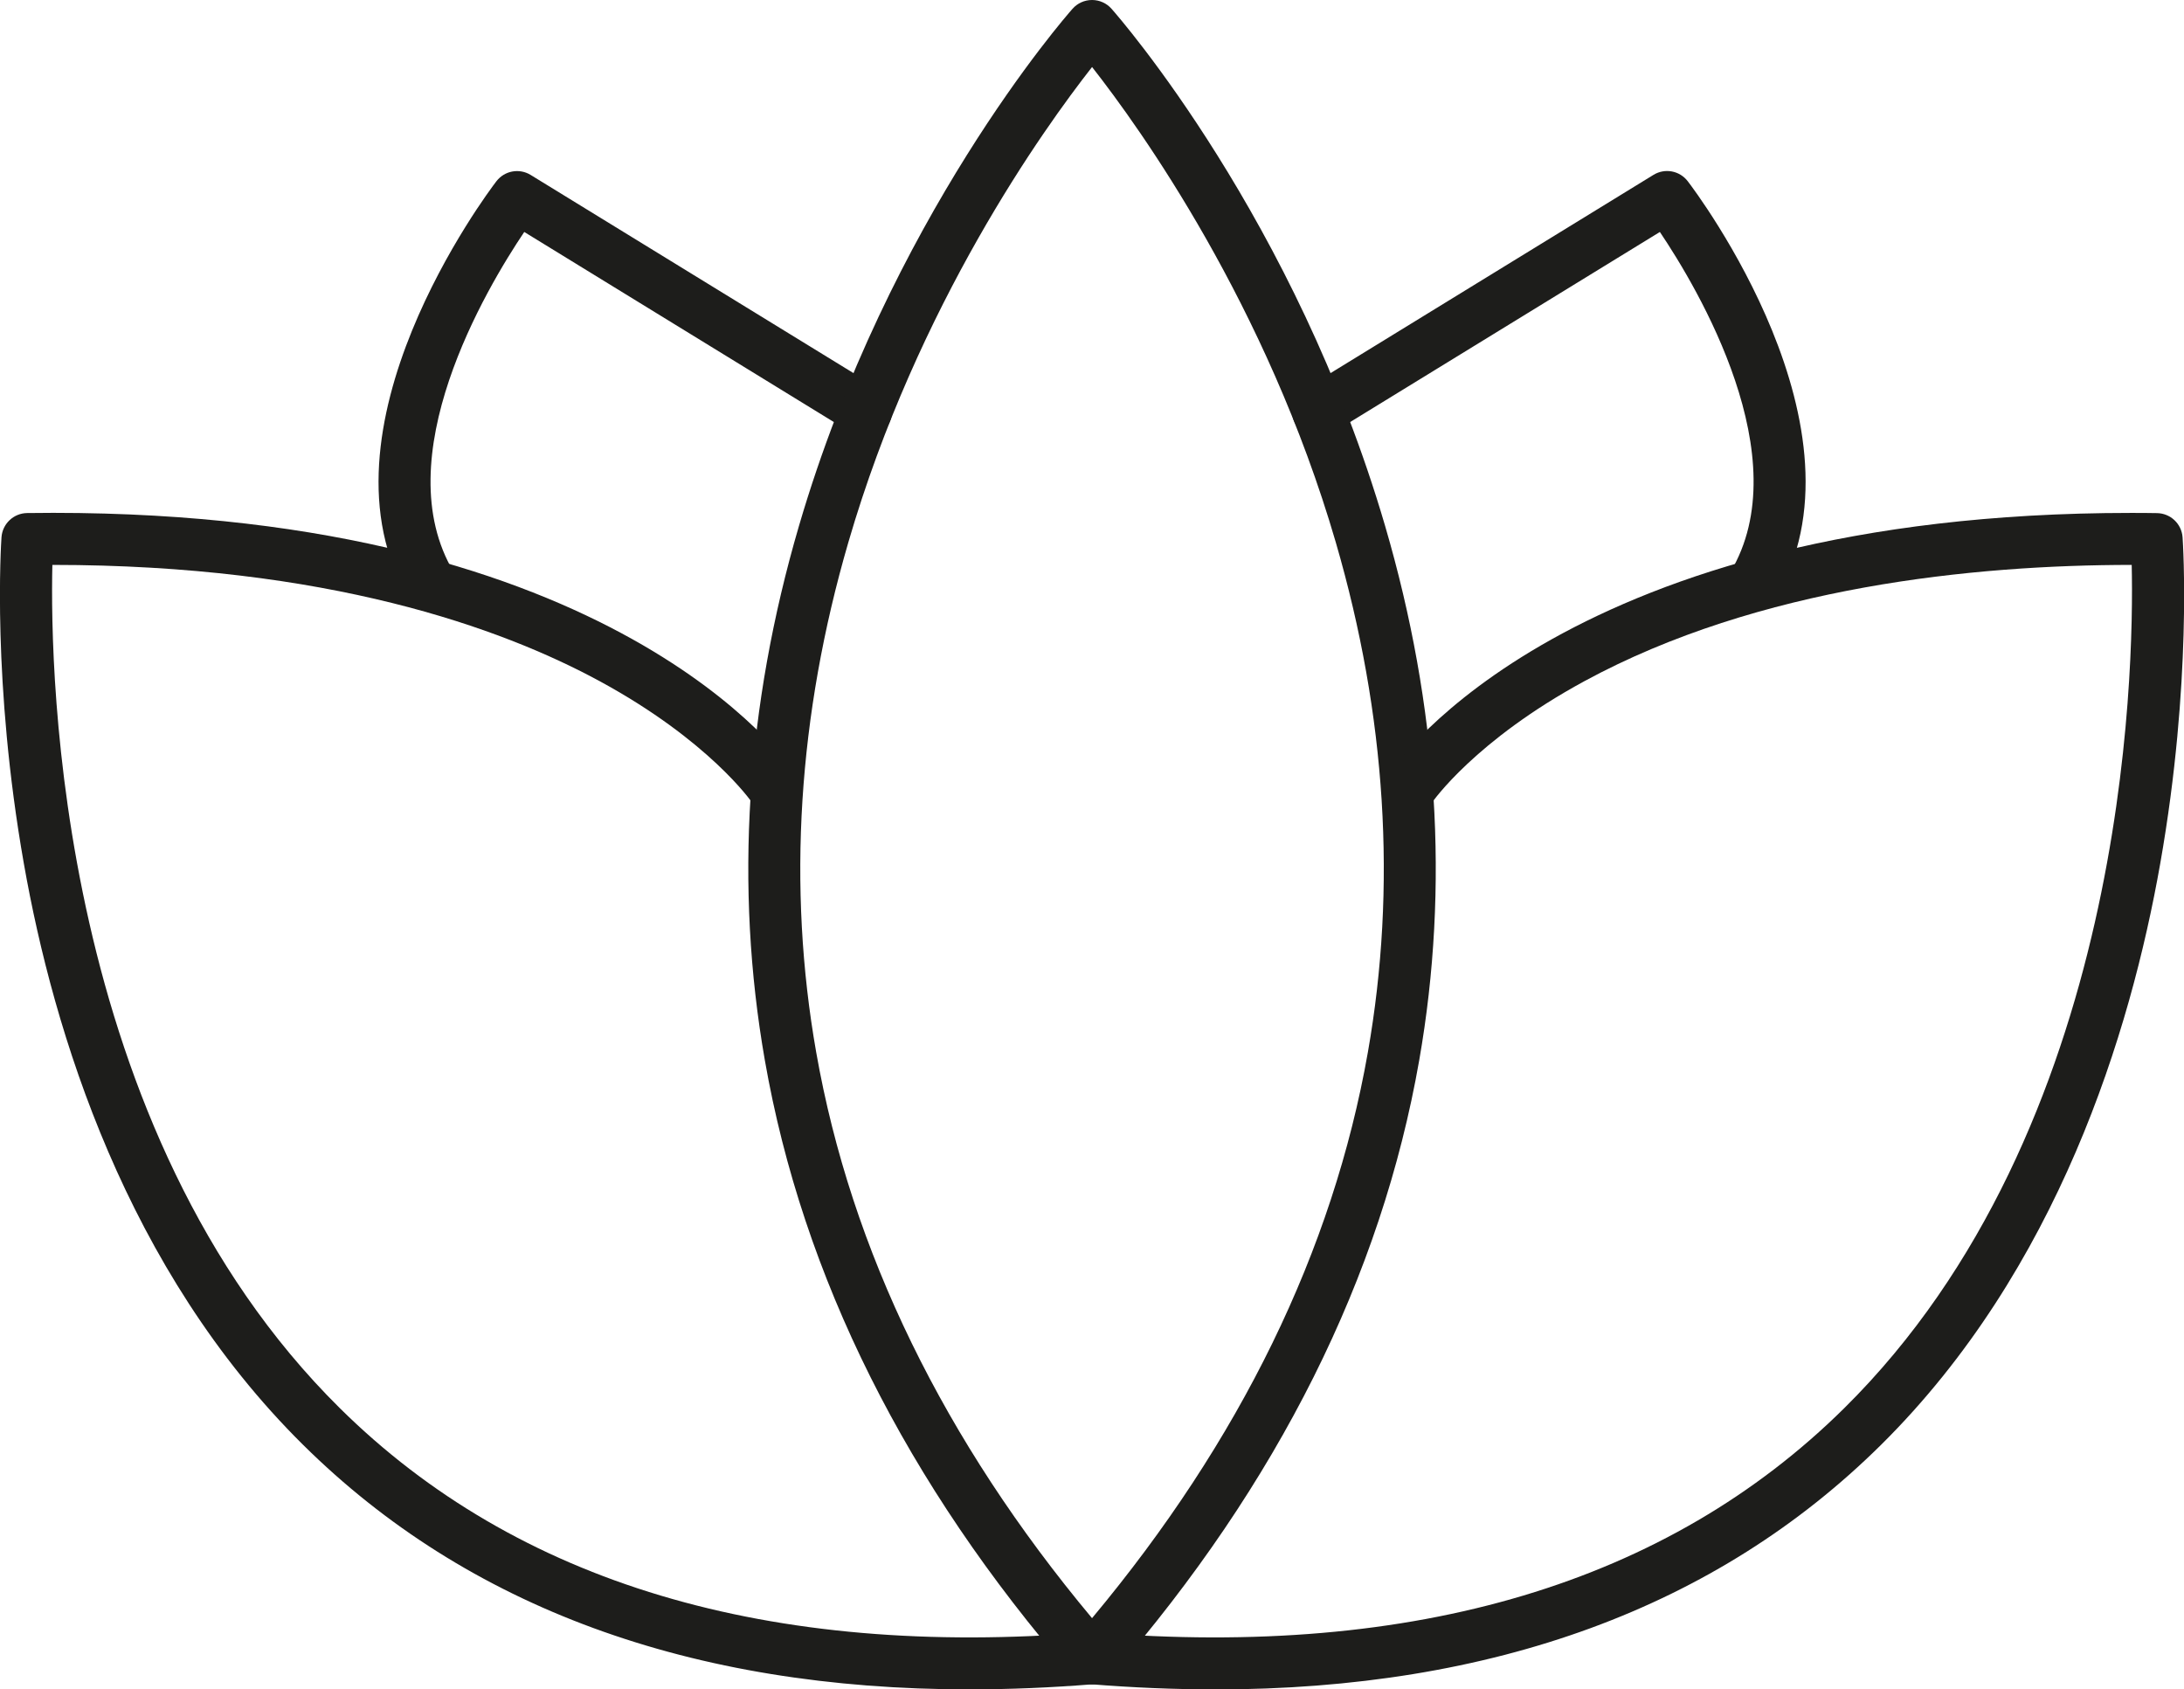
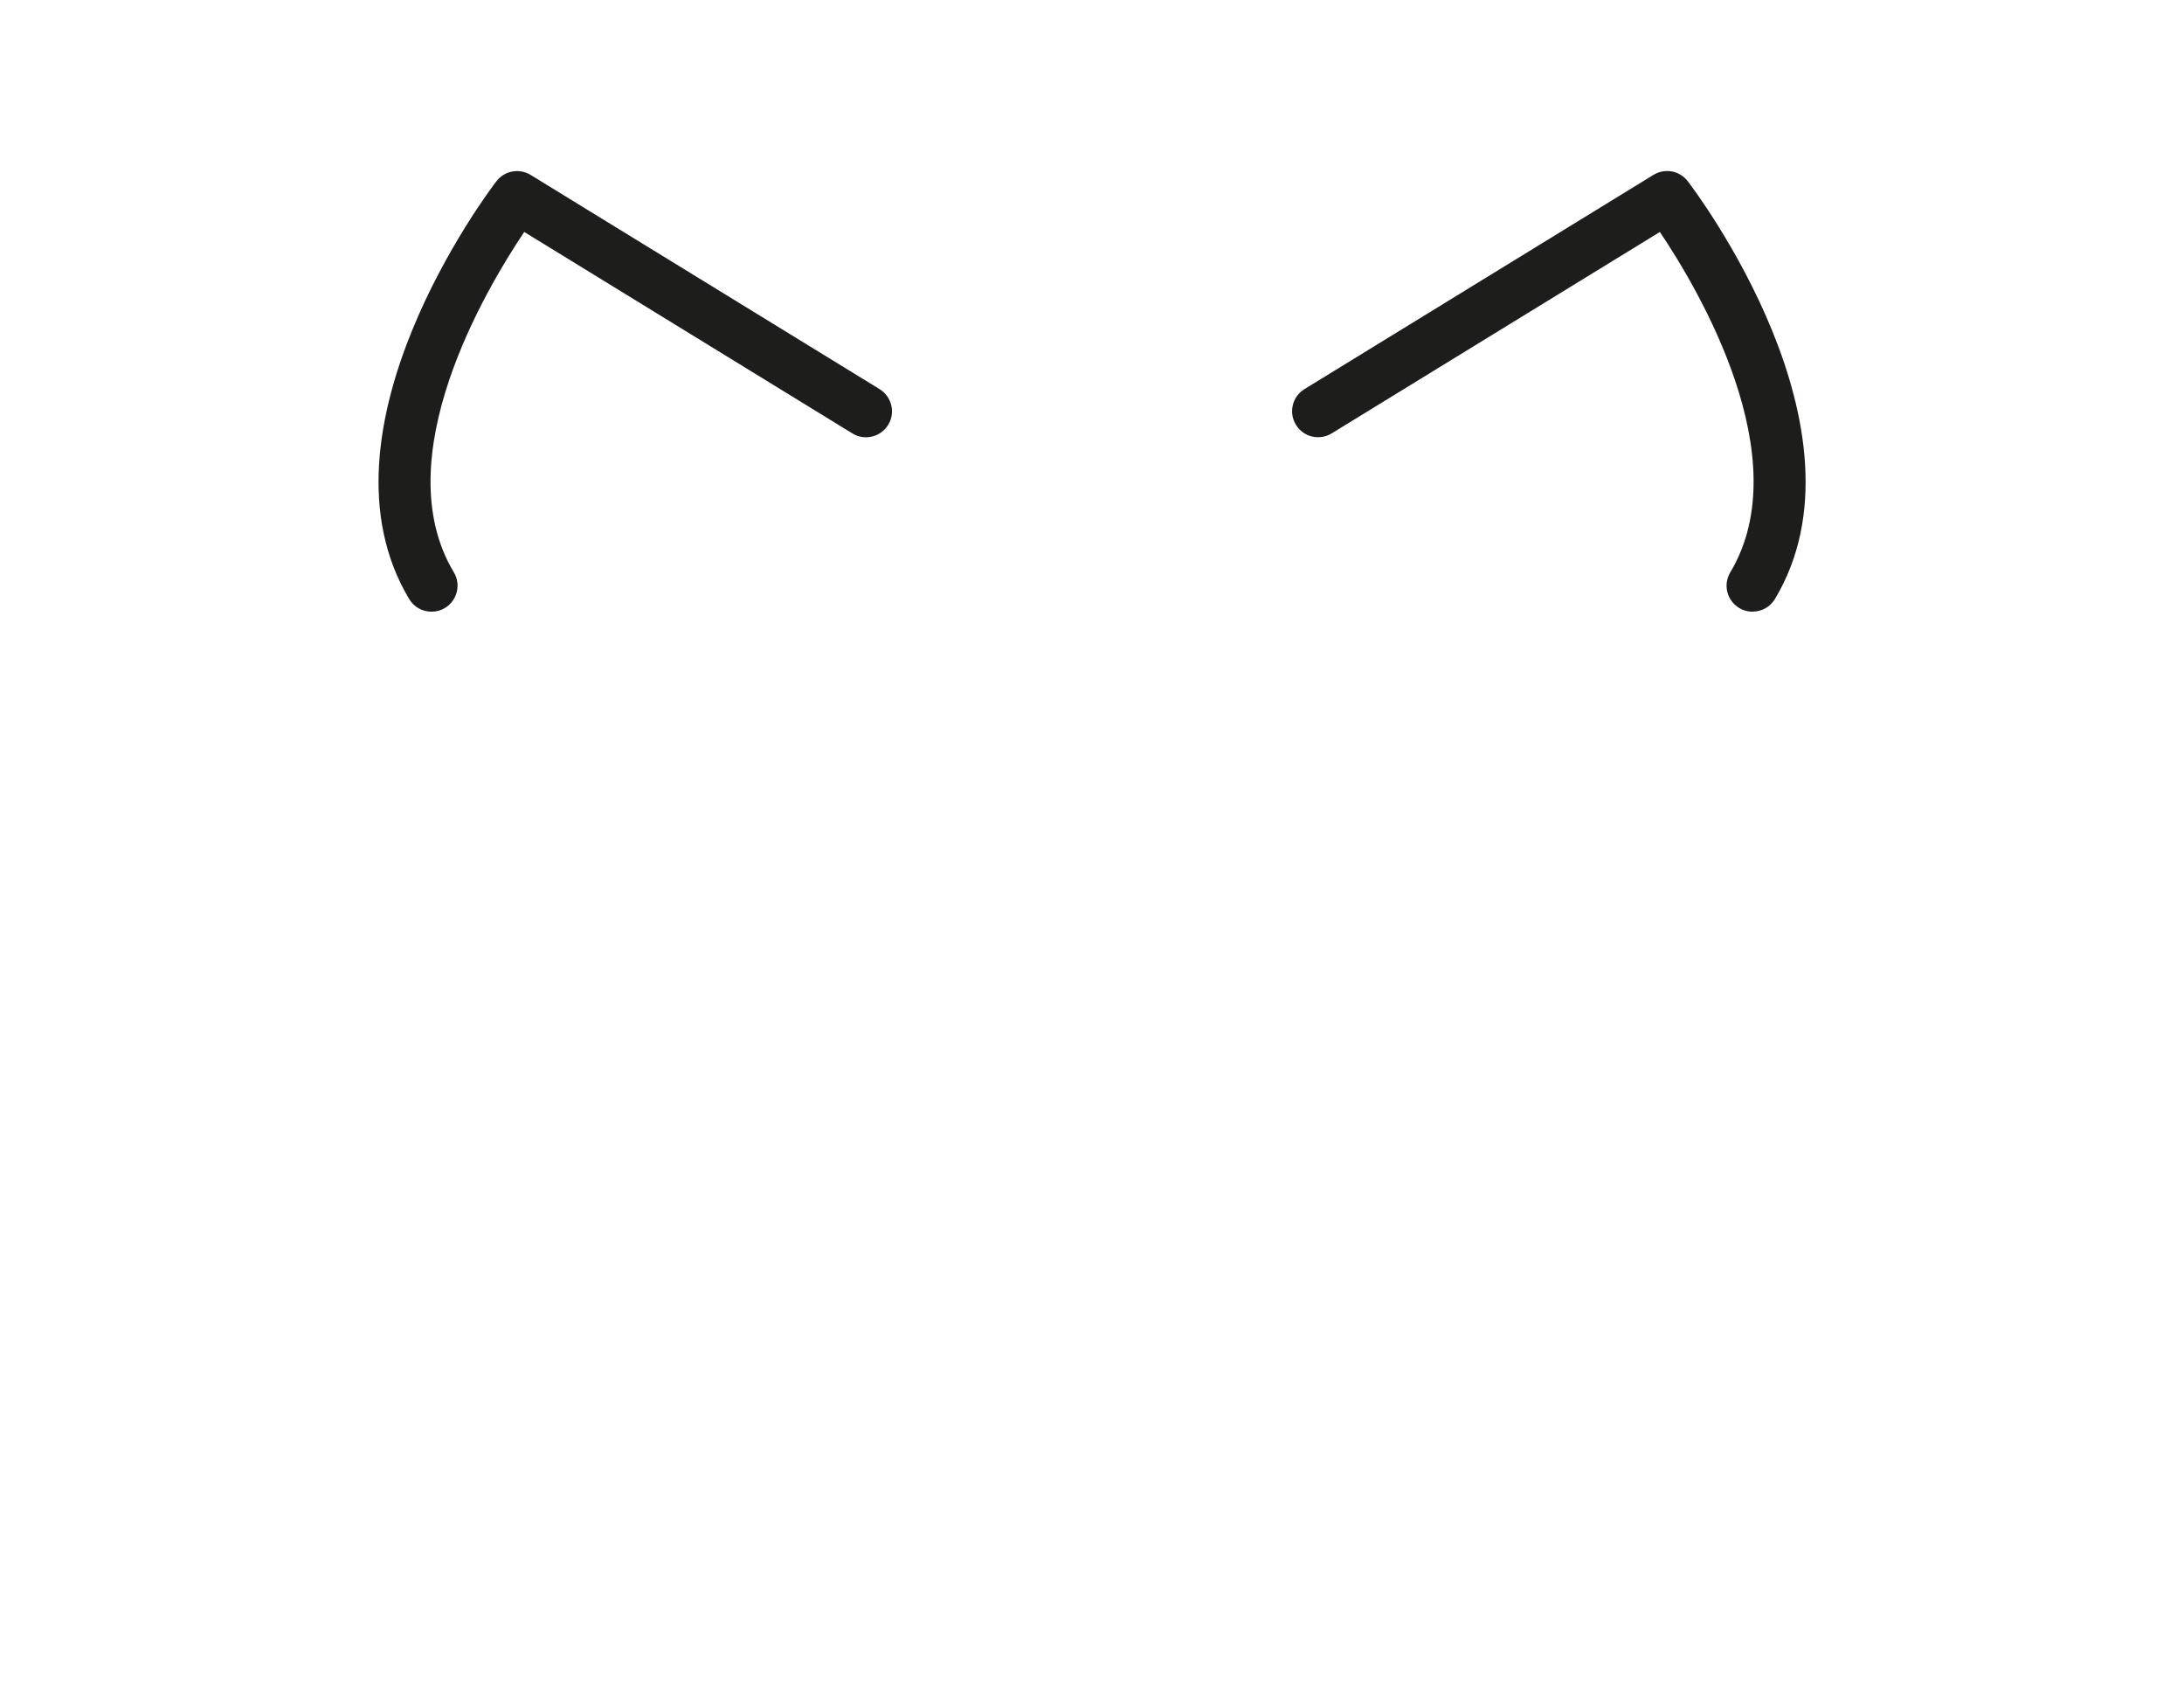
<svg xmlns="http://www.w3.org/2000/svg" viewBox="0 0 336.19 260" id="Icon">
  <defs>
    <style>
      .cls-1 {
        fill: #1d1d1b;
      }
    </style>
  </defs>
  <g id="Stroke-5">
    <path d="M66.42,94.14c-1.36,0-2.69-.69-3.43-1.94-15.56-25.96,12.23-62.75,13.42-64.3,1.25-1.63,3.52-2.05,5.27-.98l53.72,32.97c1.88,1.16,2.47,3.62,1.32,5.5-1.16,1.88-3.62,2.47-5.5,1.32l-50.52-31.01c-5.85,8.7-21.4,34.77-10.84,52.38,1.14,1.89.52,4.35-1.37,5.49-.64.39-1.35.57-2.05.57Z" class="cls-1" />
  </g>
  <g id="Stroke-3">
-     <path d="M149.22,260c-42.85,0-77.29-12.62-102.56-37.63-27.25-26.96-38.42-63.54-42.99-89.47C-1.26,104.94.17,83.58.23,82.68c.15-2.07,1.86-3.69,3.94-3.72,1.35-.02,2.7-.03,4.02-.03,86.47,0,113.09,38.42,114.19,40.08,1.23,1.84.73,4.32-1.11,5.55-1.83,1.22-4.31.73-5.54-1.09h0c-.06-.09-6.57-9.49-23.41-18.63-15.18-8.24-42-17.9-84.24-17.9h-.02c-.39,16.78.79,86.81,44.25,129.78,27.21,26.91,66.06,38.52,115.46,34.51,2.2-.16,4.13,1.46,4.31,3.66.18,2.2-1.46,4.13-3.66,4.31-6.58.53-12.98.8-19.2.8Z" class="cls-1" />
-   </g>
+     </g>
  <g data-name="Stroke-5" id="Stroke-5-2">
    <path d="M269.77,94.14c-.7,0-1.41-.18-2.05-.57-1.9-1.14-2.51-3.59-1.37-5.49,10.56-17.61-4.99-43.69-10.84-52.38l-50.52,31c-1.88,1.15-4.35.57-5.5-1.32-1.16-1.88-.57-4.35,1.32-5.5l53.72-32.97c1.75-1.07,4.02-.65,5.27.98,1.19,1.55,28.99,38.34,13.42,64.3-.75,1.25-2.08,1.94-3.43,1.94Z" class="cls-1" />
  </g>
  <g id="Stroke-1">
-     <path d="M168.1,259.2c-1.16,0-2.26-.5-3.02-1.38-25.59-29.48-41.52-61.33-47.35-94.67-4.67-26.7-2.9-54.37,5.26-82.22C136.84,33.66,163.95,2.65,165.1,1.35,165.86.49,166.95,0,168.1,0s2.24.49,3,1.35c1.15,1.3,28.26,32.31,42.11,79.58,8.16,27.85,9.93,55.52,5.26,82.22-5.83,33.34-21.76,65.2-47.35,94.67-.76.88-1.86,1.38-3.02,1.38ZM168.1,10.32c-7.43,9.47-26.86,36.56-37.51,73.14-7.76,26.63-9.43,53.04-4.95,78.49,5.37,30.5,19.65,59.78,42.46,87.09,22.81-27.31,37.09-56.58,42.46-87.09,4.48-25.45,2.82-51.85-4.94-78.49-10.66-36.57-30.08-63.67-37.51-73.14Z" class="cls-1" />
-   </g>
+     </g>
  <g data-name="Stroke-3" id="Stroke-3-2">
-     <path d="M186.98,260c-6.23,0-12.62-.27-19.2-.8-2.2-.18-3.84-2.11-3.66-4.31.18-2.2,2.11-3.83,4.31-3.66,49.4,4.01,88.25-7.61,115.46-34.51,43.46-42.97,44.63-112.99,44.25-129.78-24.28.01-57.36,3.3-84.26,17.9-16.84,9.14-23.34,18.54-23.41,18.63-1.24,1.82-3.72,2.31-5.55,1.08-1.83-1.23-2.32-3.7-1.1-5.53,1.11-1.66,27.73-40.08,114.19-40.08,1.33,0,2.66,0,4.02.03,2.08.03,3.79,1.64,3.94,3.72.06.9,1.49,22.26-3.44,50.22-4.57,25.93-15.74,62.5-42.99,89.47-25.27,25.01-59.72,37.63-102.56,37.63Z" class="cls-1" />
-   </g>
+     </g>
</svg>